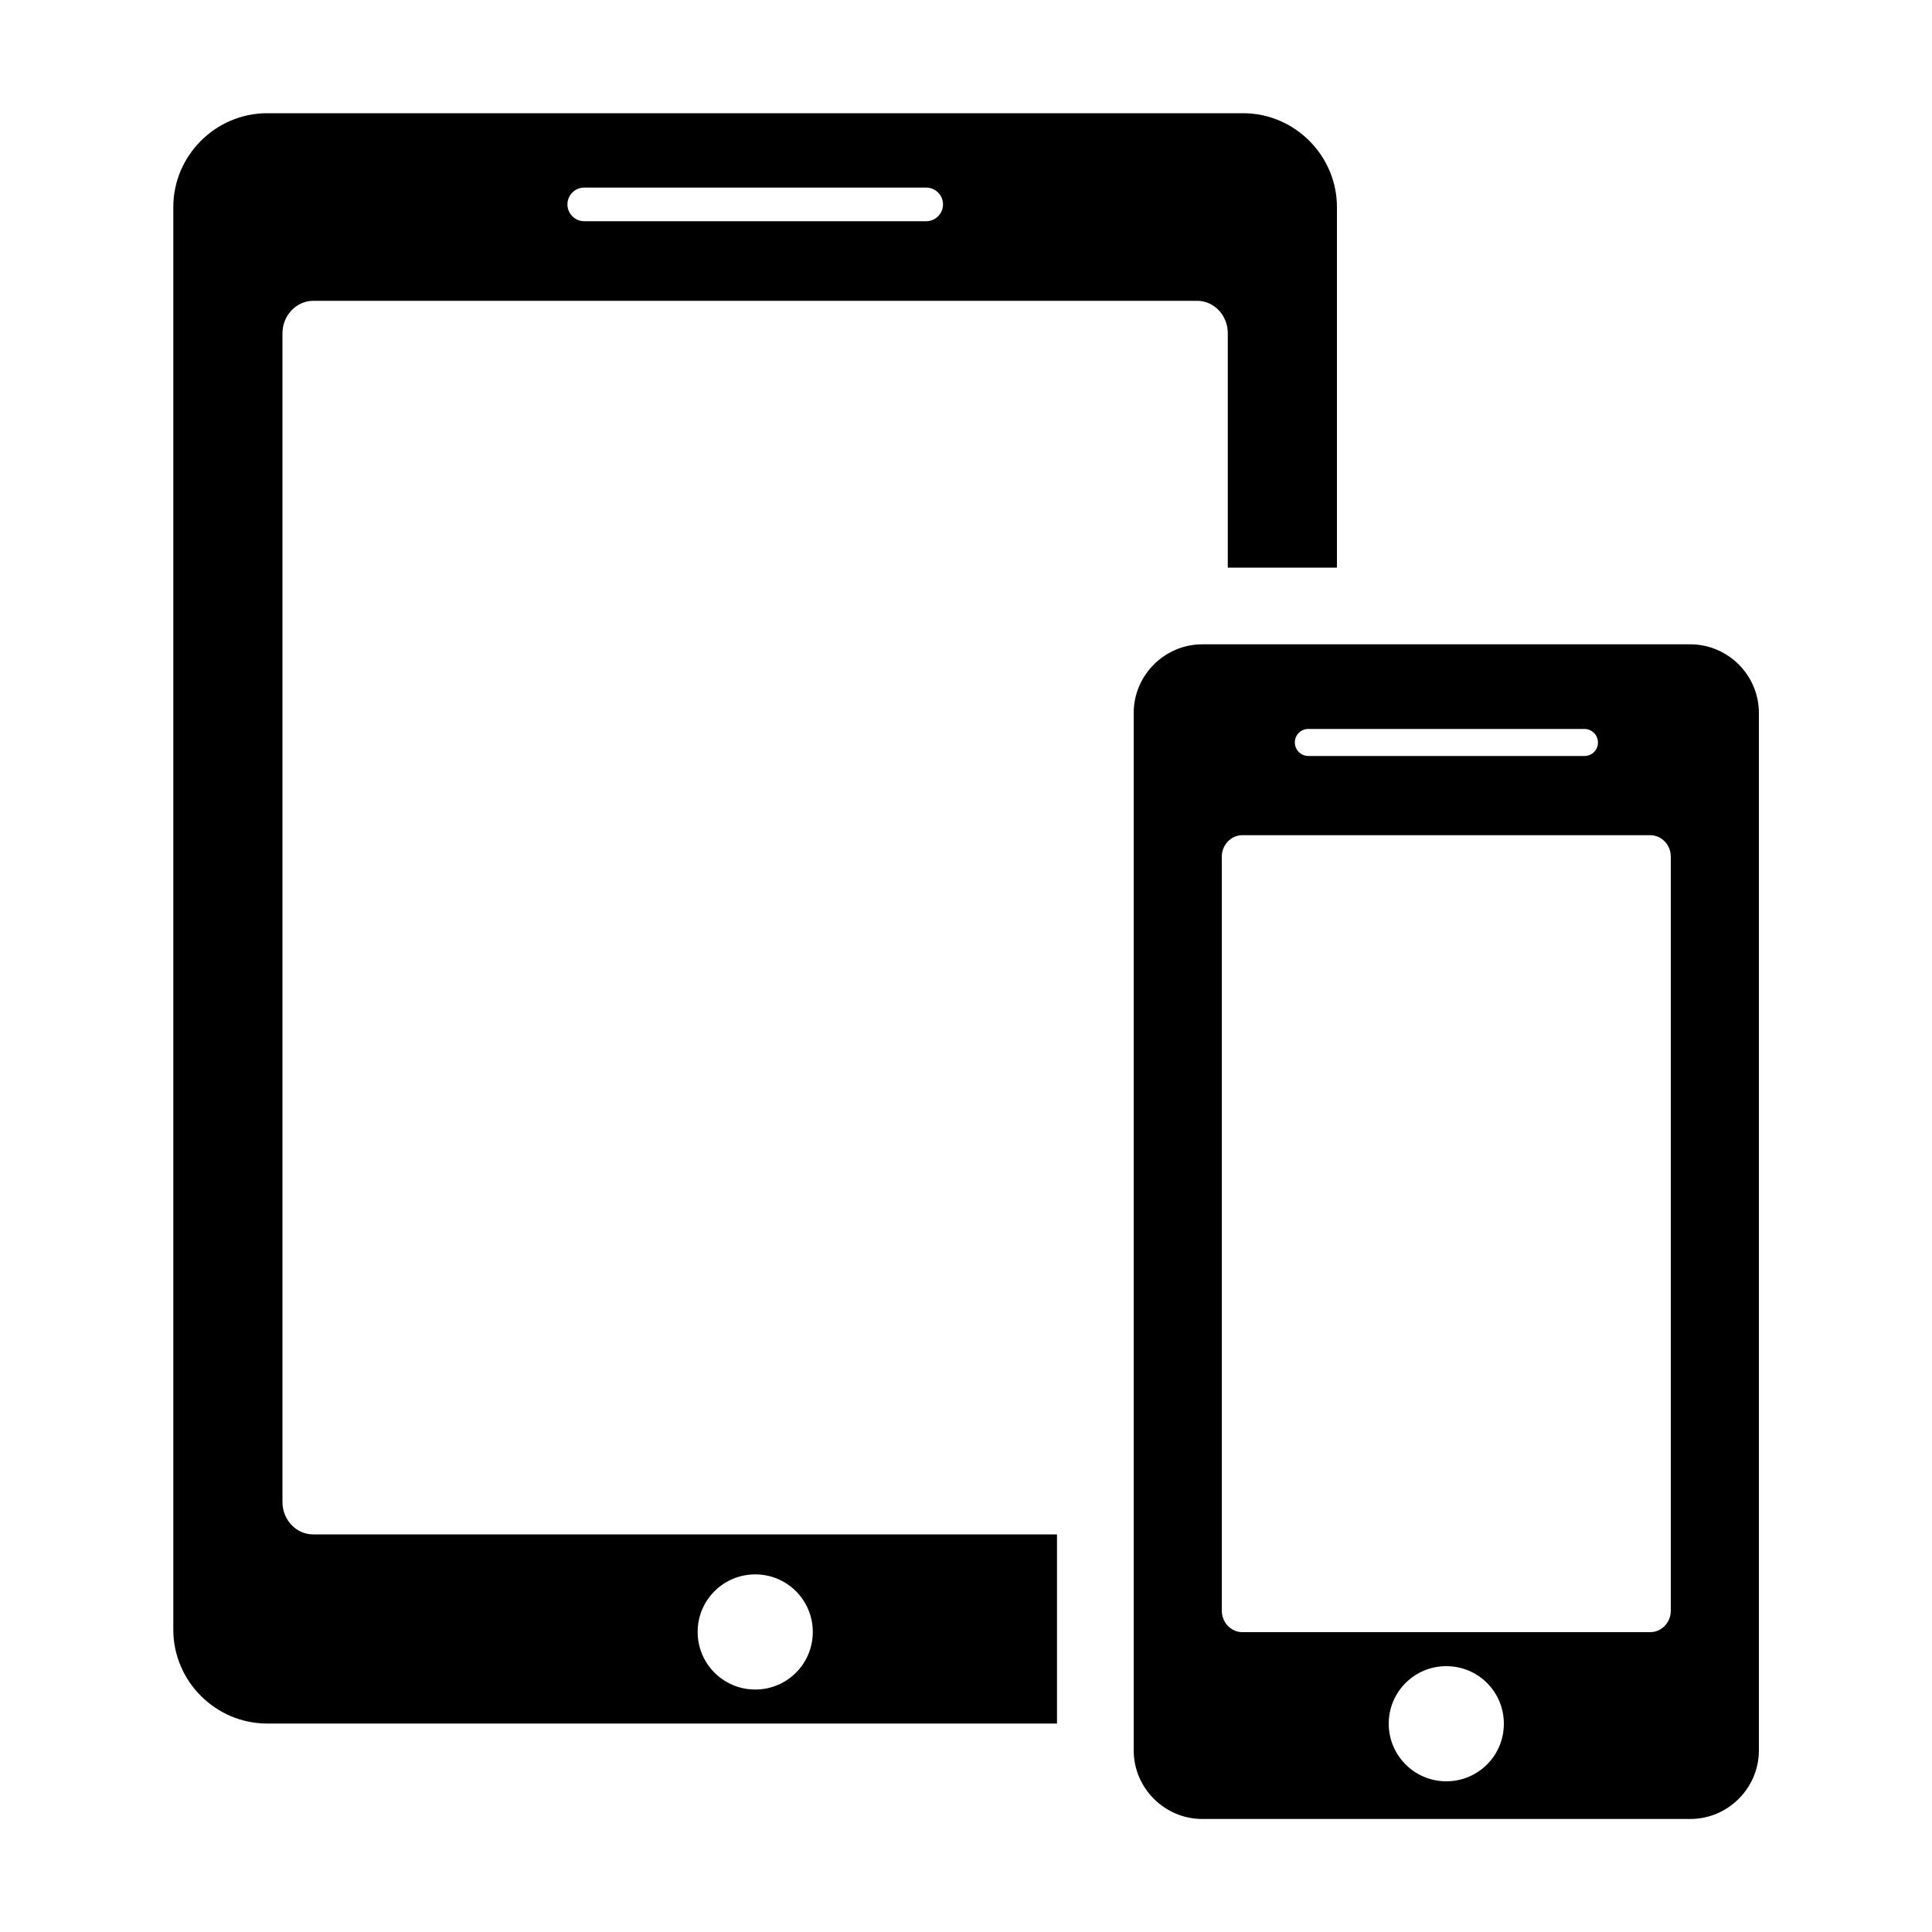
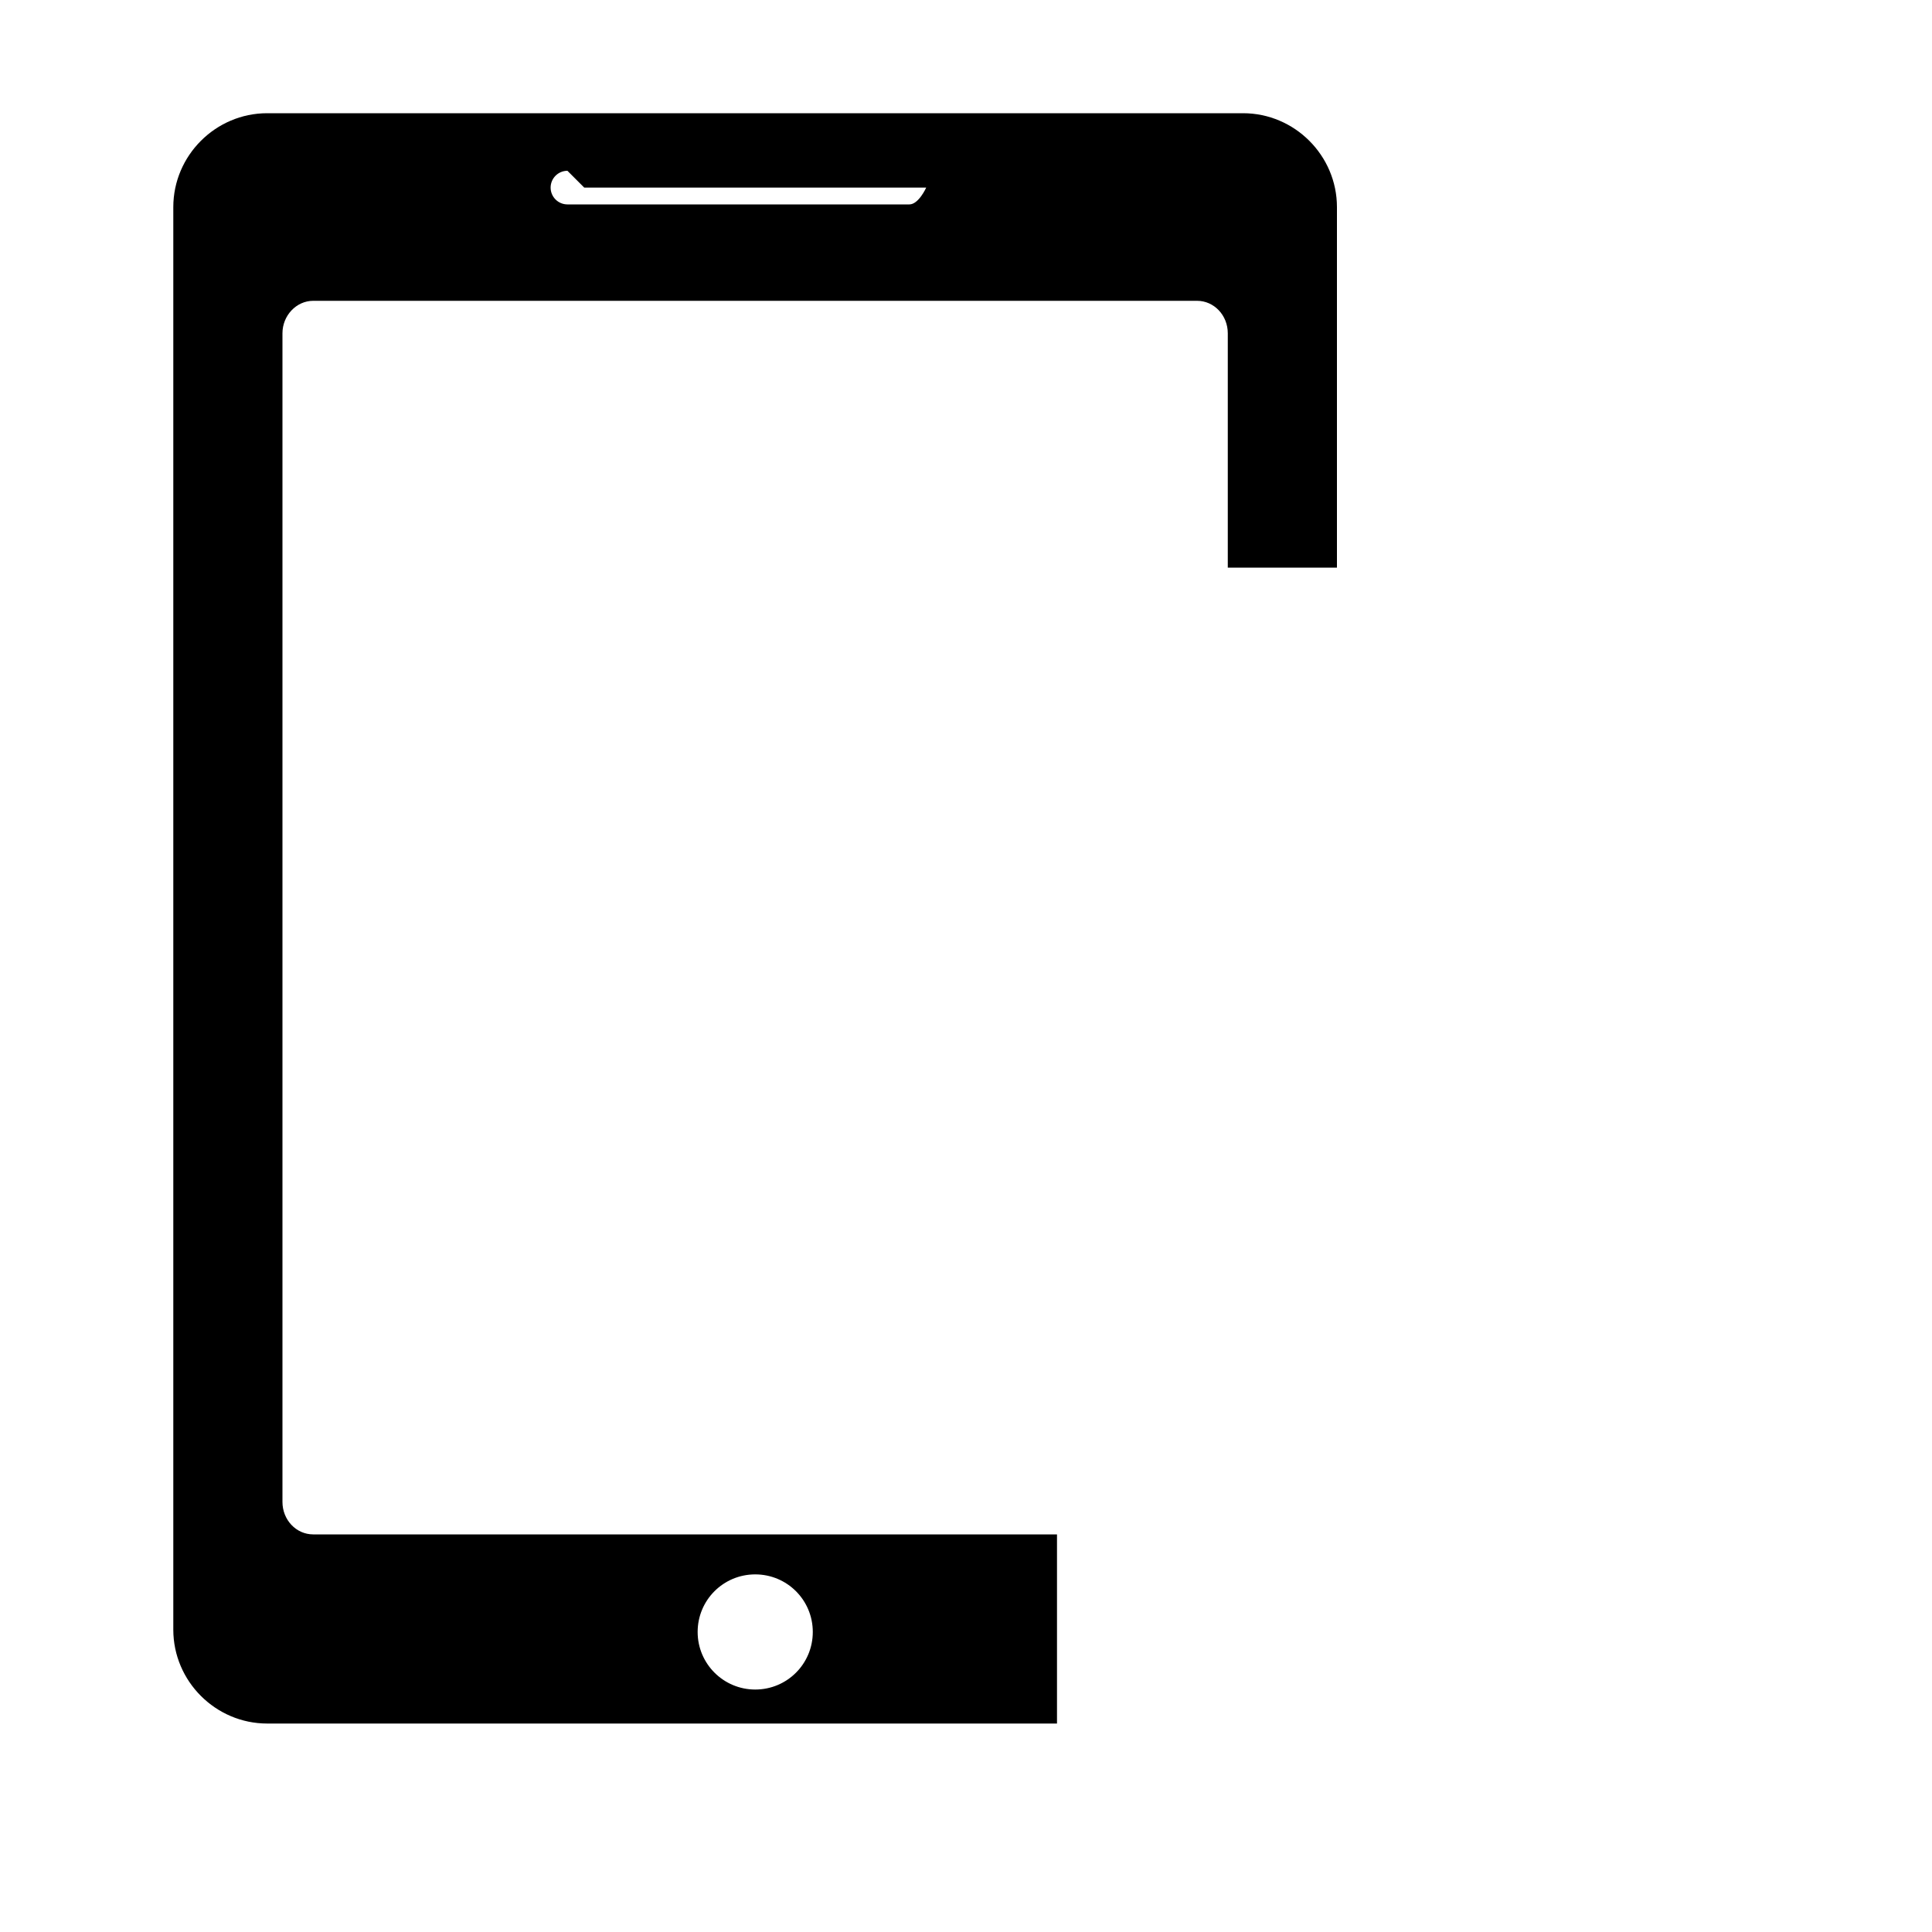
<svg xmlns="http://www.w3.org/2000/svg" id="Icons" viewBox="0 0 100 100">
-   <path d="m54.71,79.42H16.21c-.88,0-1.59-.75-1.59-1.68V17.25c0-.92.72-1.68,1.59-1.68h45.75c.88,0,1.59.75,1.59,1.68v12.13h5.65V10.72c0-2.67-2.19-4.86-4.86-4.86H13.83c-2.67,0-4.86,2.19-4.86,4.86v73.63c0,2.67,2.19,4.86,4.86,4.86h40.88v-9.8ZM30.24,9.71h17.7c.48,0,.87.39.87.87s-.39.87-.87.87h-17.7c-.48,0-.87-.39-.87-.87s.39-.87.87-.87Zm8.85,77.74c-1.64,0-2.98-1.33-2.98-2.98s1.33-2.98,2.98-2.98,2.98,1.33,2.98,2.98-1.33,2.98-2.98,2.98Z" />
-   <path d="m87.49,33.35h-25.26c-1.95,0-3.55,1.6-3.55,3.55v53.7c0,1.95,1.6,3.55,3.55,3.55h25.26c1.95,0,3.55-1.6,3.55-3.55v-53.7c0-1.95-1.6-3.55-3.55-3.55Zm-19.77,4.38h14.29c.38,0,.7.31.7.7s-.31.7-.7.7h-14.29c-.38,0-.7-.31-.7-.7s.31-.7.7-.7Zm7.14,54.47c-1.64,0-2.98-1.33-2.98-2.98s1.33-2.98,2.98-2.98,2.98,1.33,2.98,2.98-1.33,2.98-2.98,2.98Zm11.62-8.83c0,.61-.48,1.11-1.06,1.11h-21.12c-.58,0-1.06-.5-1.06-1.11v-39.03c0-.61.48-1.11,1.06-1.11h21.12c.58,0,1.06.5,1.06,1.11v39.03Z" />
+   <path d="m54.71,79.42H16.21c-.88,0-1.59-.75-1.59-1.68V17.25c0-.92.72-1.68,1.59-1.68h45.75c.88,0,1.59.75,1.59,1.68v12.13h5.65V10.72c0-2.67-2.19-4.86-4.86-4.86H13.83c-2.67,0-4.86,2.19-4.86,4.86v73.63c0,2.67,2.19,4.86,4.86,4.86h40.88v-9.8ZM30.24,9.71h17.7s-.39.87-.87.87h-17.7c-.48,0-.87-.39-.87-.87s.39-.87.87-.87Zm8.85,77.74c-1.64,0-2.98-1.33-2.98-2.98s1.33-2.98,2.98-2.98,2.98,1.33,2.98,2.98-1.33,2.98-2.98,2.98Z" />
</svg>